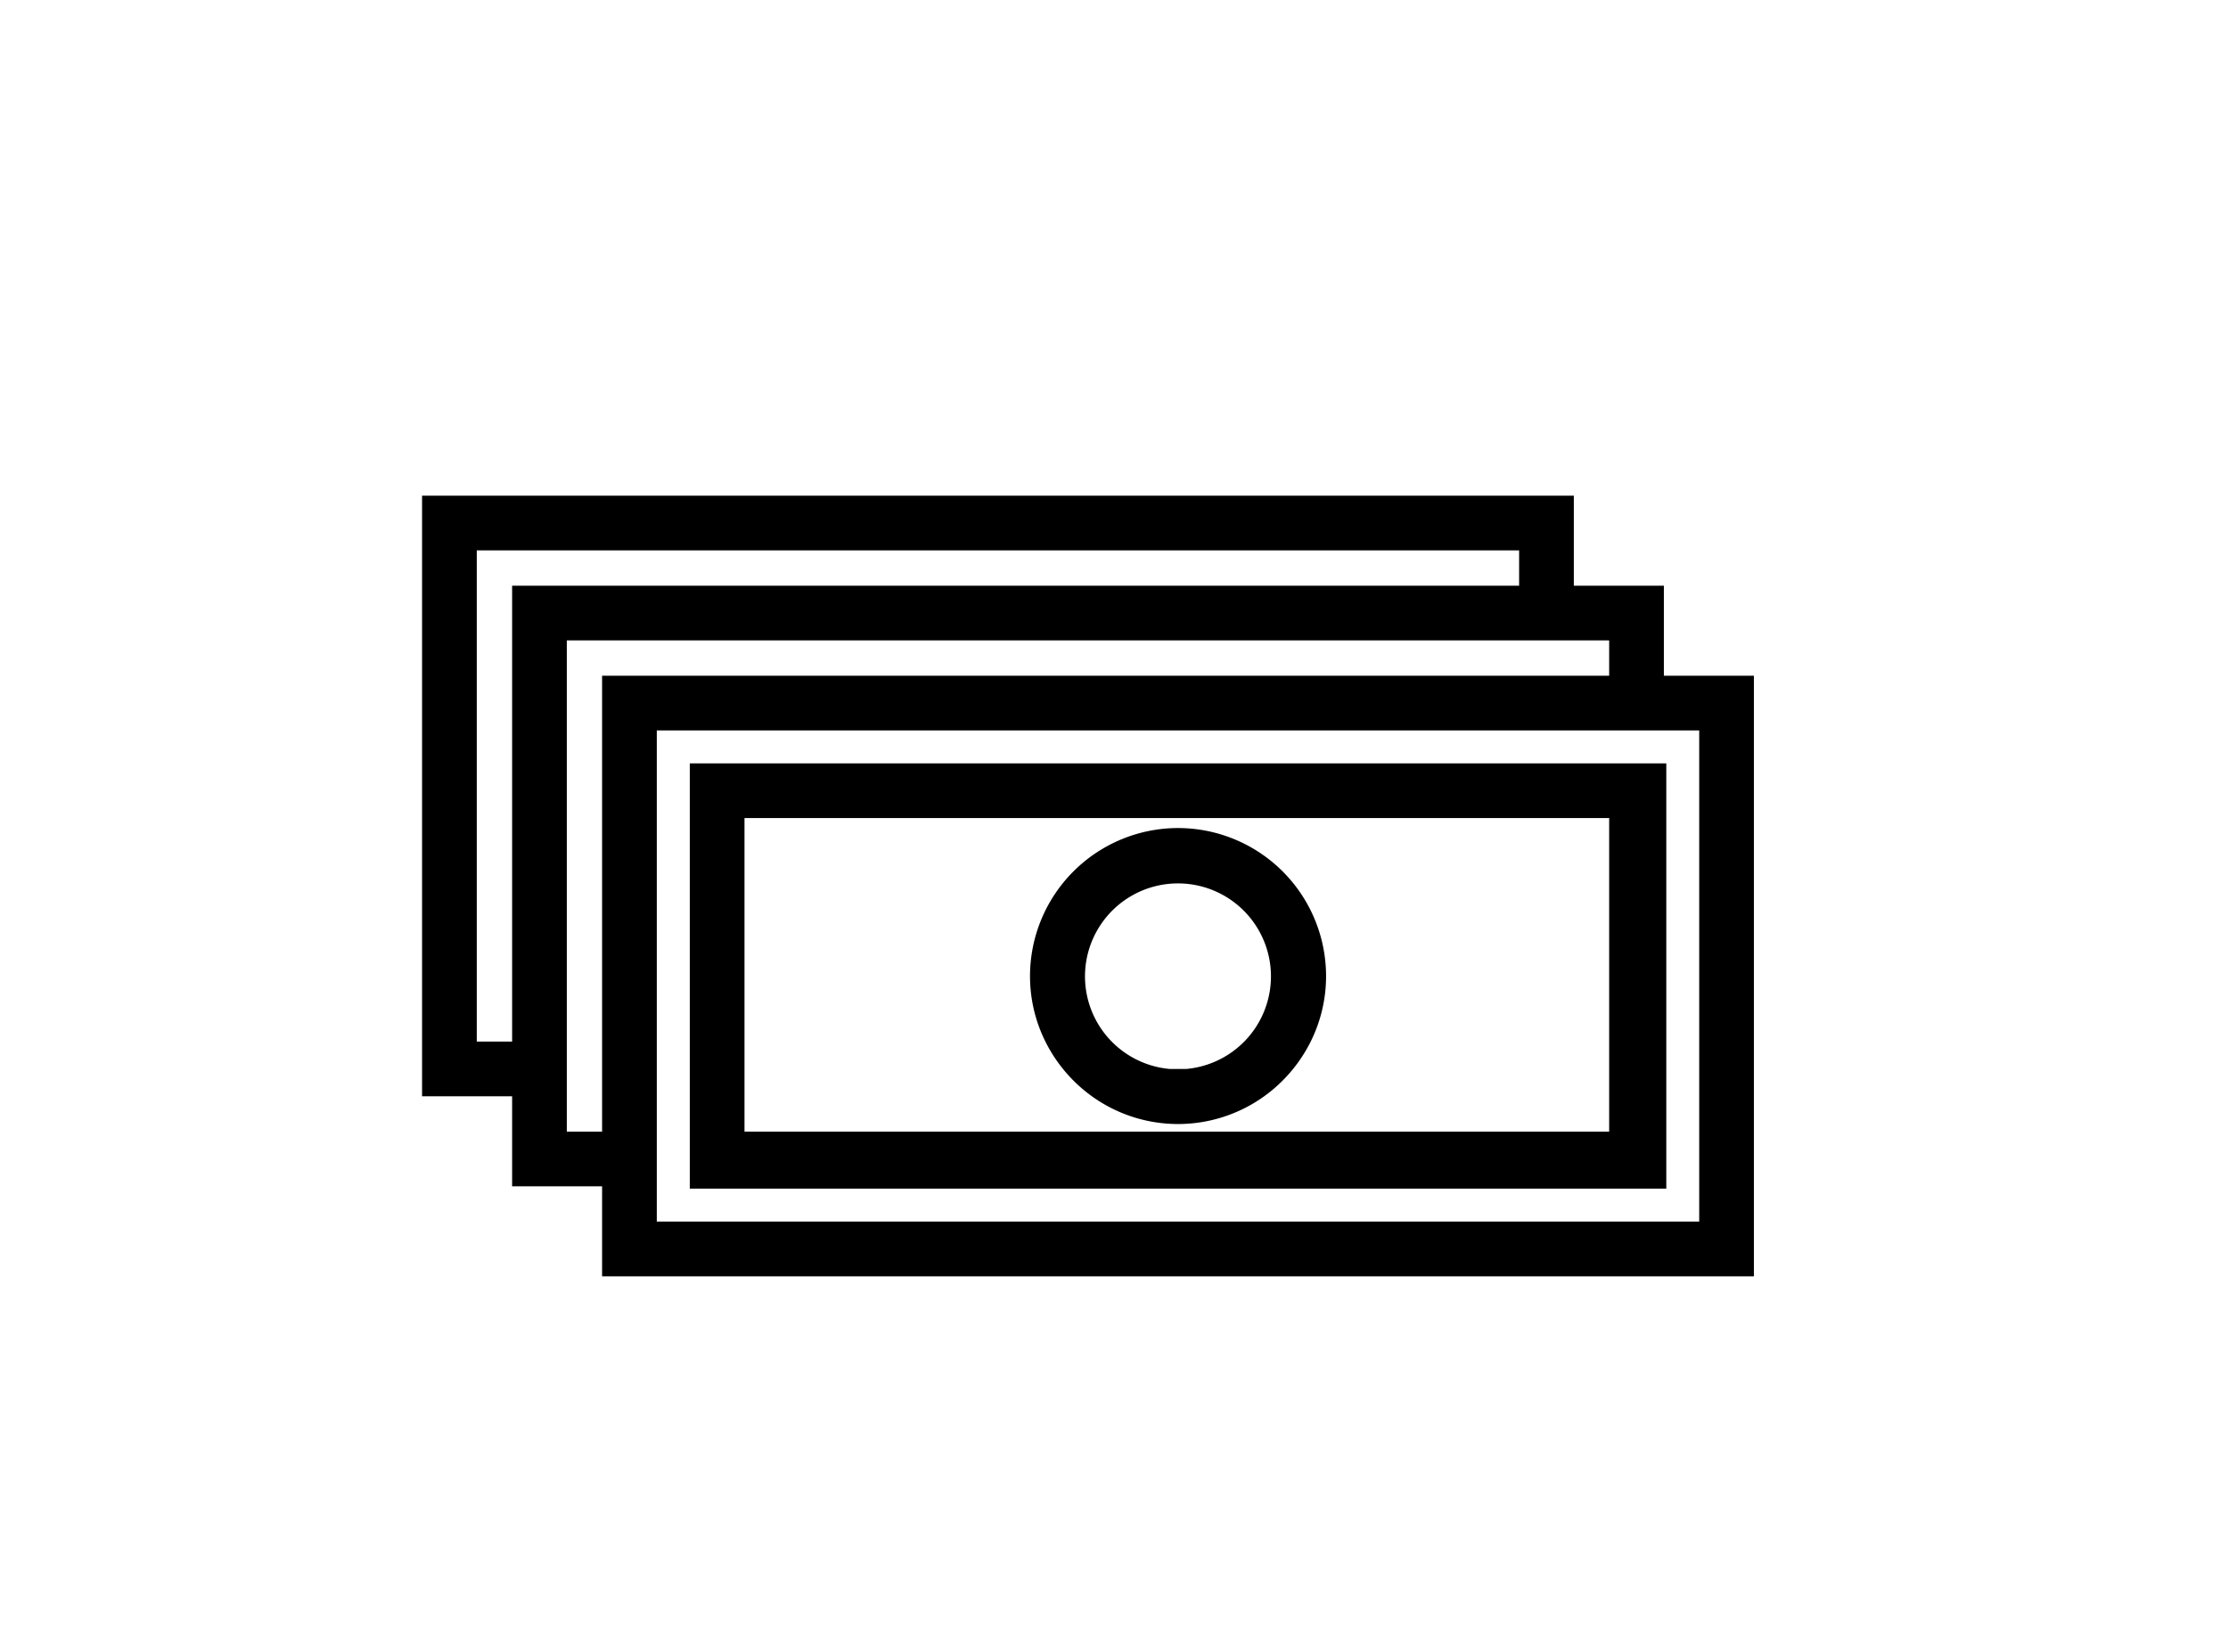
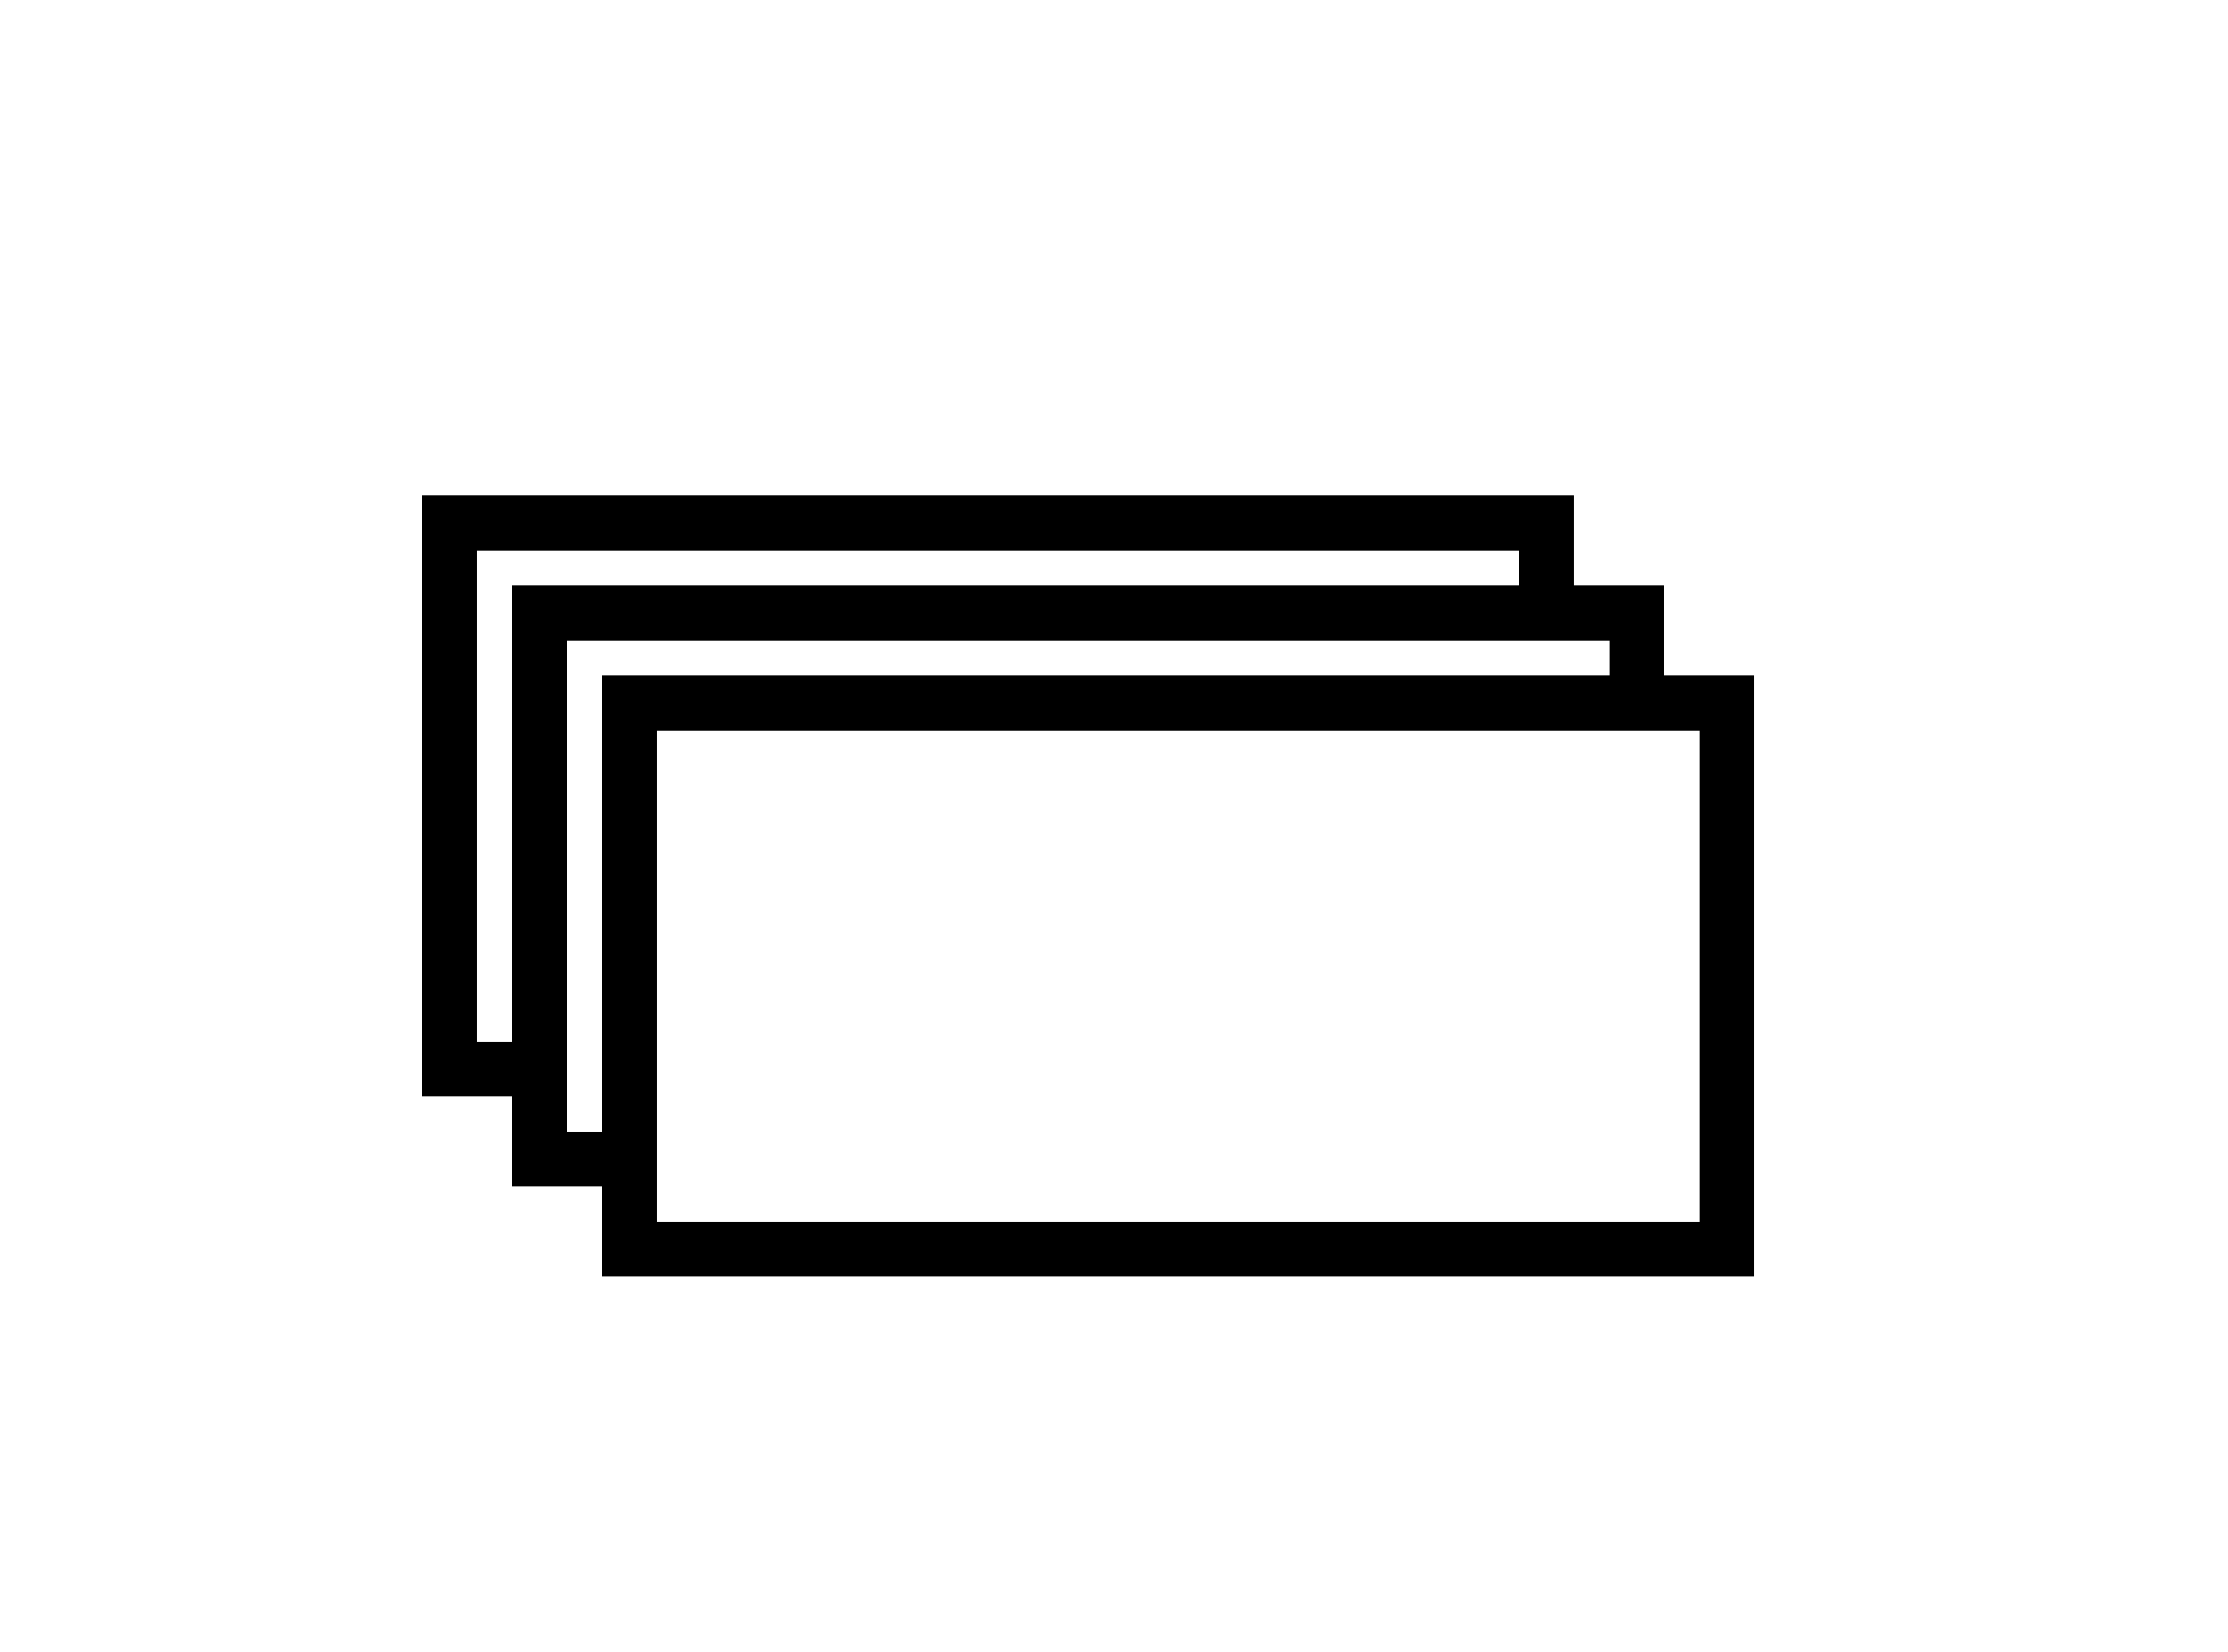
<svg xmlns="http://www.w3.org/2000/svg" id="グループ_732" data-name="グループ 732" width="148.307" height="110" viewBox="0 0 148.307 110">
  <defs>
    <clipPath id="clip-path">
      <rect id="長方形_1735" data-name="長方形 1735" width="88.654" height="51.972" fill="none" />
    </clipPath>
  </defs>
  <g id="グループ_910" data-name="グループ 910" transform="translate(29.507 34.001)">
    <g id="グループ_834" data-name="グループ 834" transform="translate(-1.412 -1)">
      <path id="パス_4190" data-name="パス 4190" d="M15.624,45.979V15.628H85.013v32.7H15.624ZM9.634,39.985V9.634H79.019v2.353H11.983V42.338H9.634ZM3.641,3.641H73.025V5.994H5.994V36.344H3.641ZM0,0V39.985H5.994v5.994h5.989v5.994H88.654V11.987H82.66V5.994H76.666V0Z" />
-       <path id="パス_4191" data-name="パス 4191" d="M102.178,39.16H39.16V67.472h65V39.16h-1.98ZM42.8,61.323V42.8h57.557V63.676H42.8Z" transform="translate(-21.338 -21.338)" />
      <g id="グループ_833" data-name="グループ 833">
        <g id="グループ_832" data-name="グループ 832" clip-path="url(#clip-path)">
-           <path id="パス_4192" data-name="パス 4192" d="M98.773,48.62a9.863,9.863,0,0,0-9.853,9.853,9.764,9.764,0,0,0,1.024,4.364,9.959,9.959,0,0,0,3.095,3.641,9.822,9.822,0,0,0,11.469,0,9.959,9.959,0,0,0,3.095-3.641,9.764,9.764,0,0,0,1.024-4.364,9.863,9.863,0,0,0-9.853-9.853m.569,16.038H98.2a6.189,6.189,0,1,1,1.138,0" transform="translate(-48.452 -26.493)" />
-         </g>
+           </g>
      </g>
    </g>
  </g>
-   <rect id="長方形_1676" data-name="長方形 1676" width="148.307" height="110" fill="#fff" opacity="0" />
</svg>